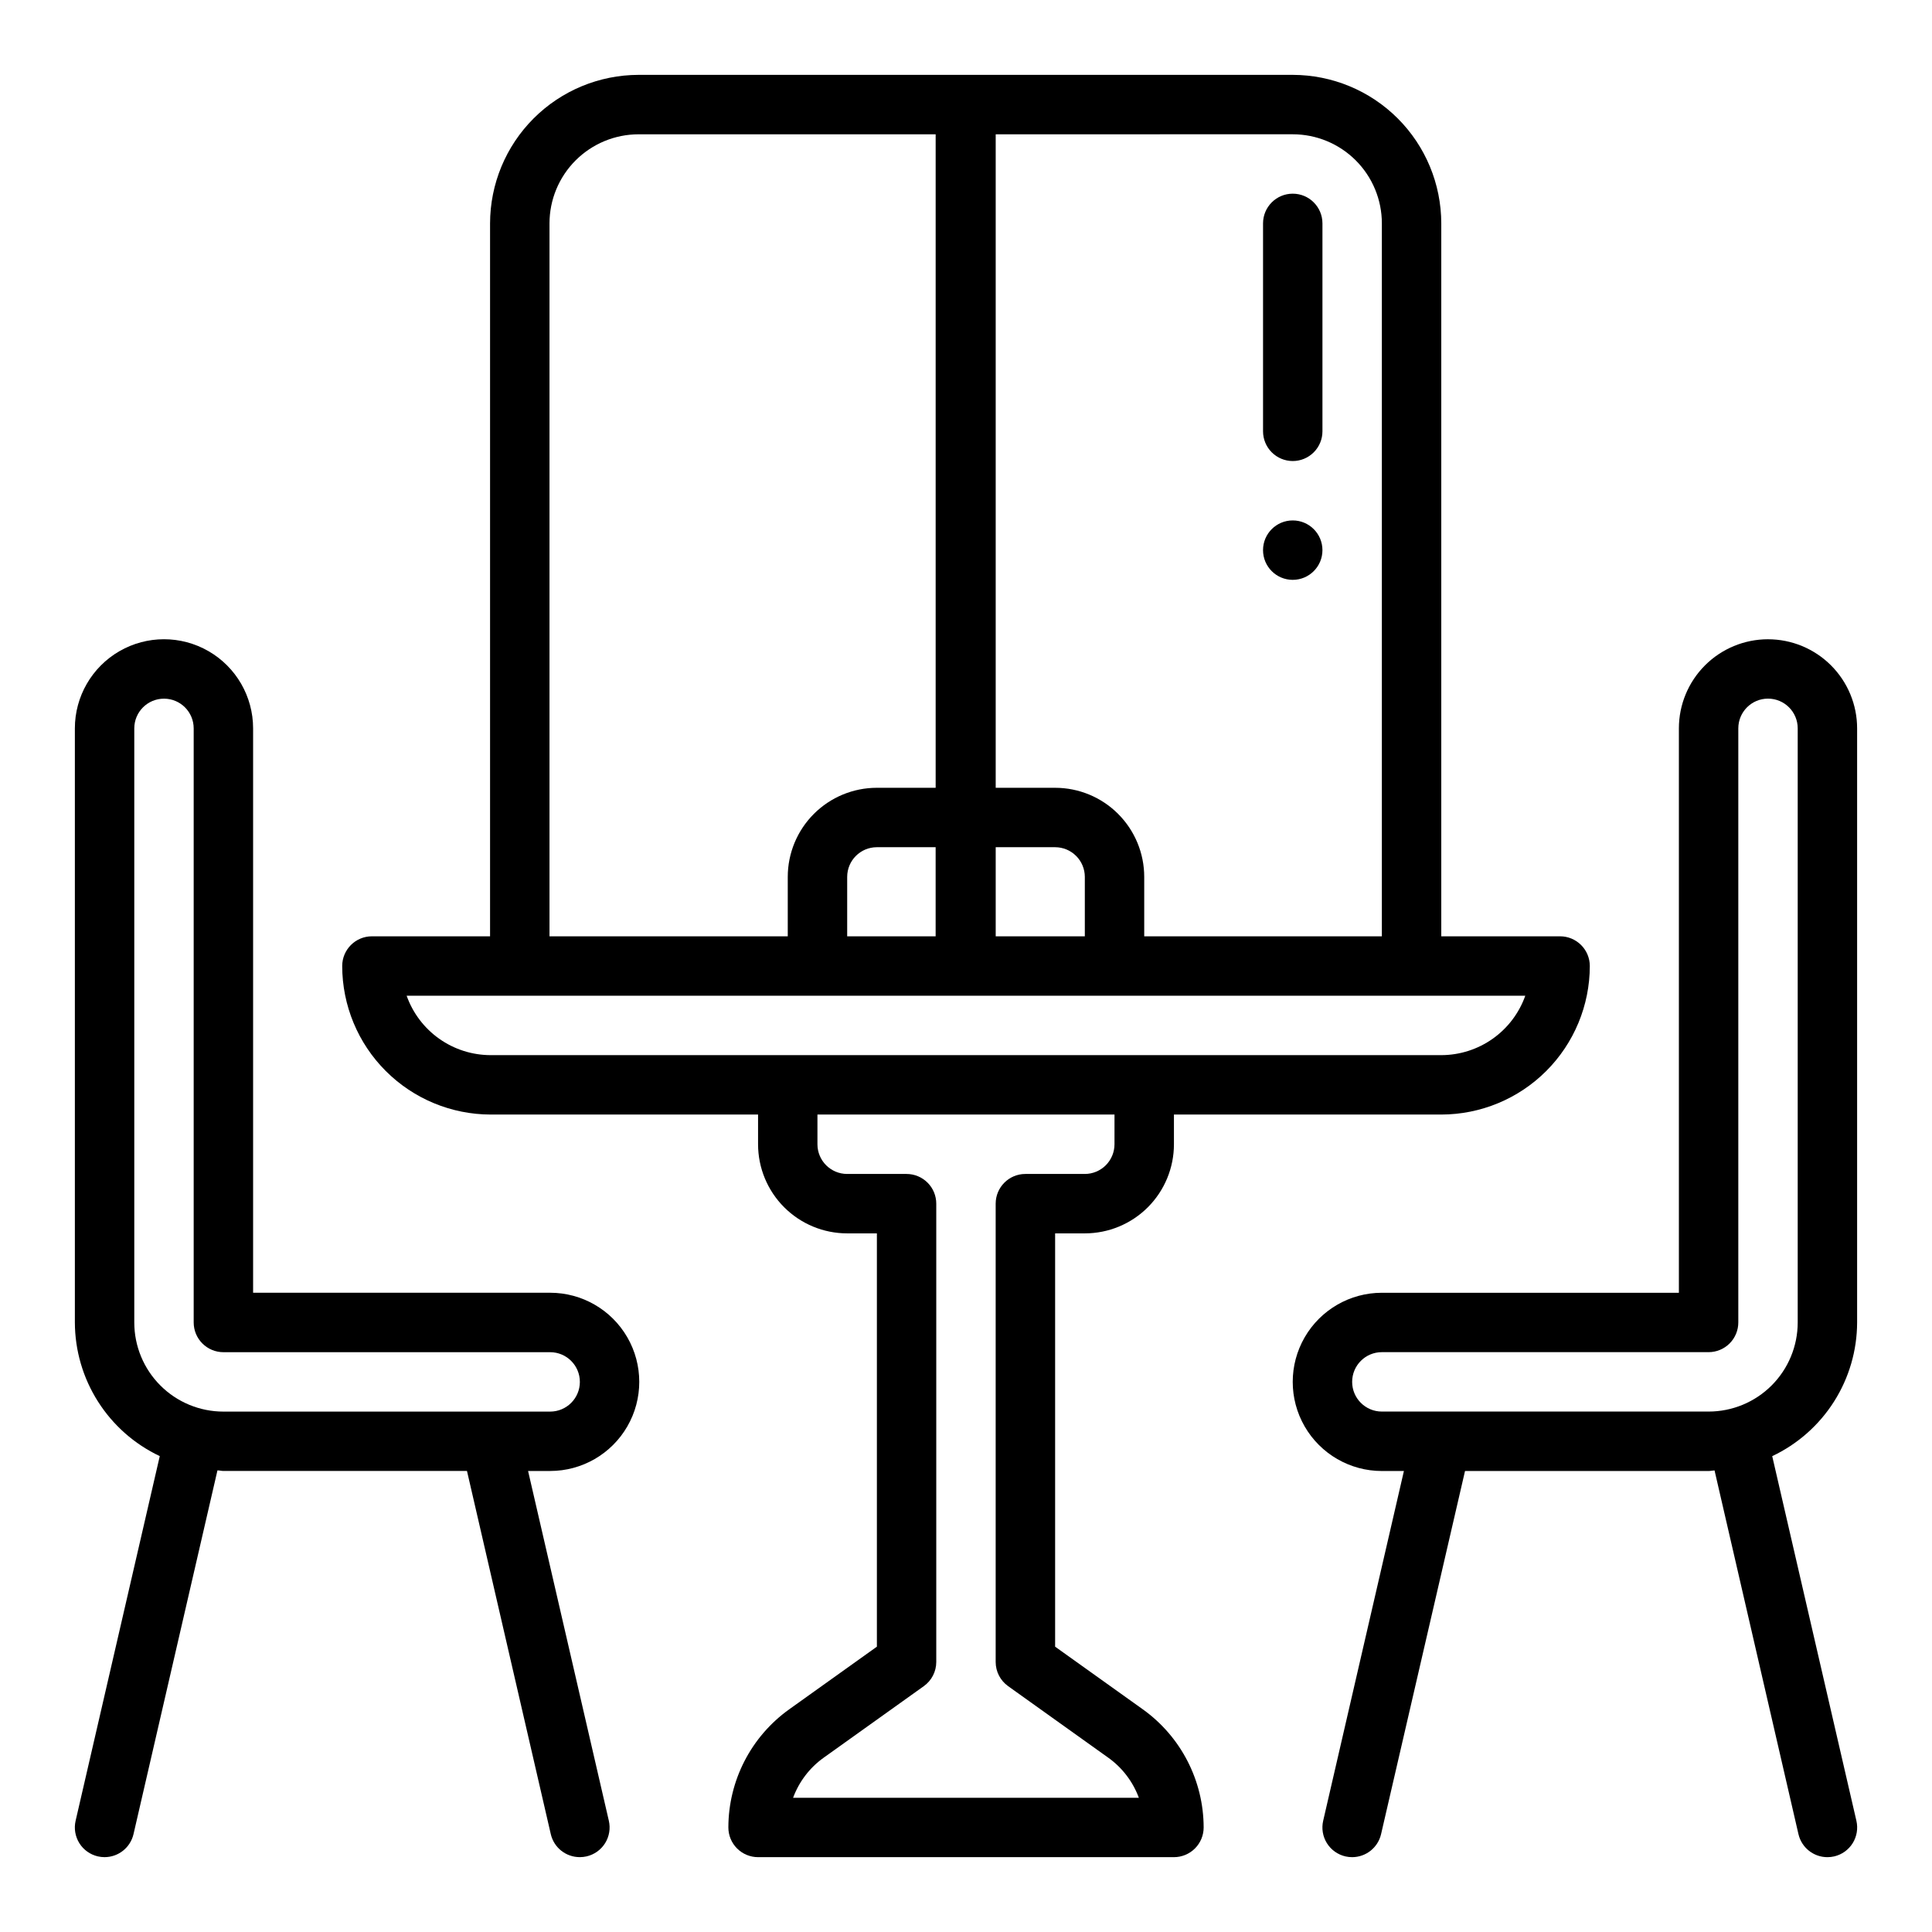
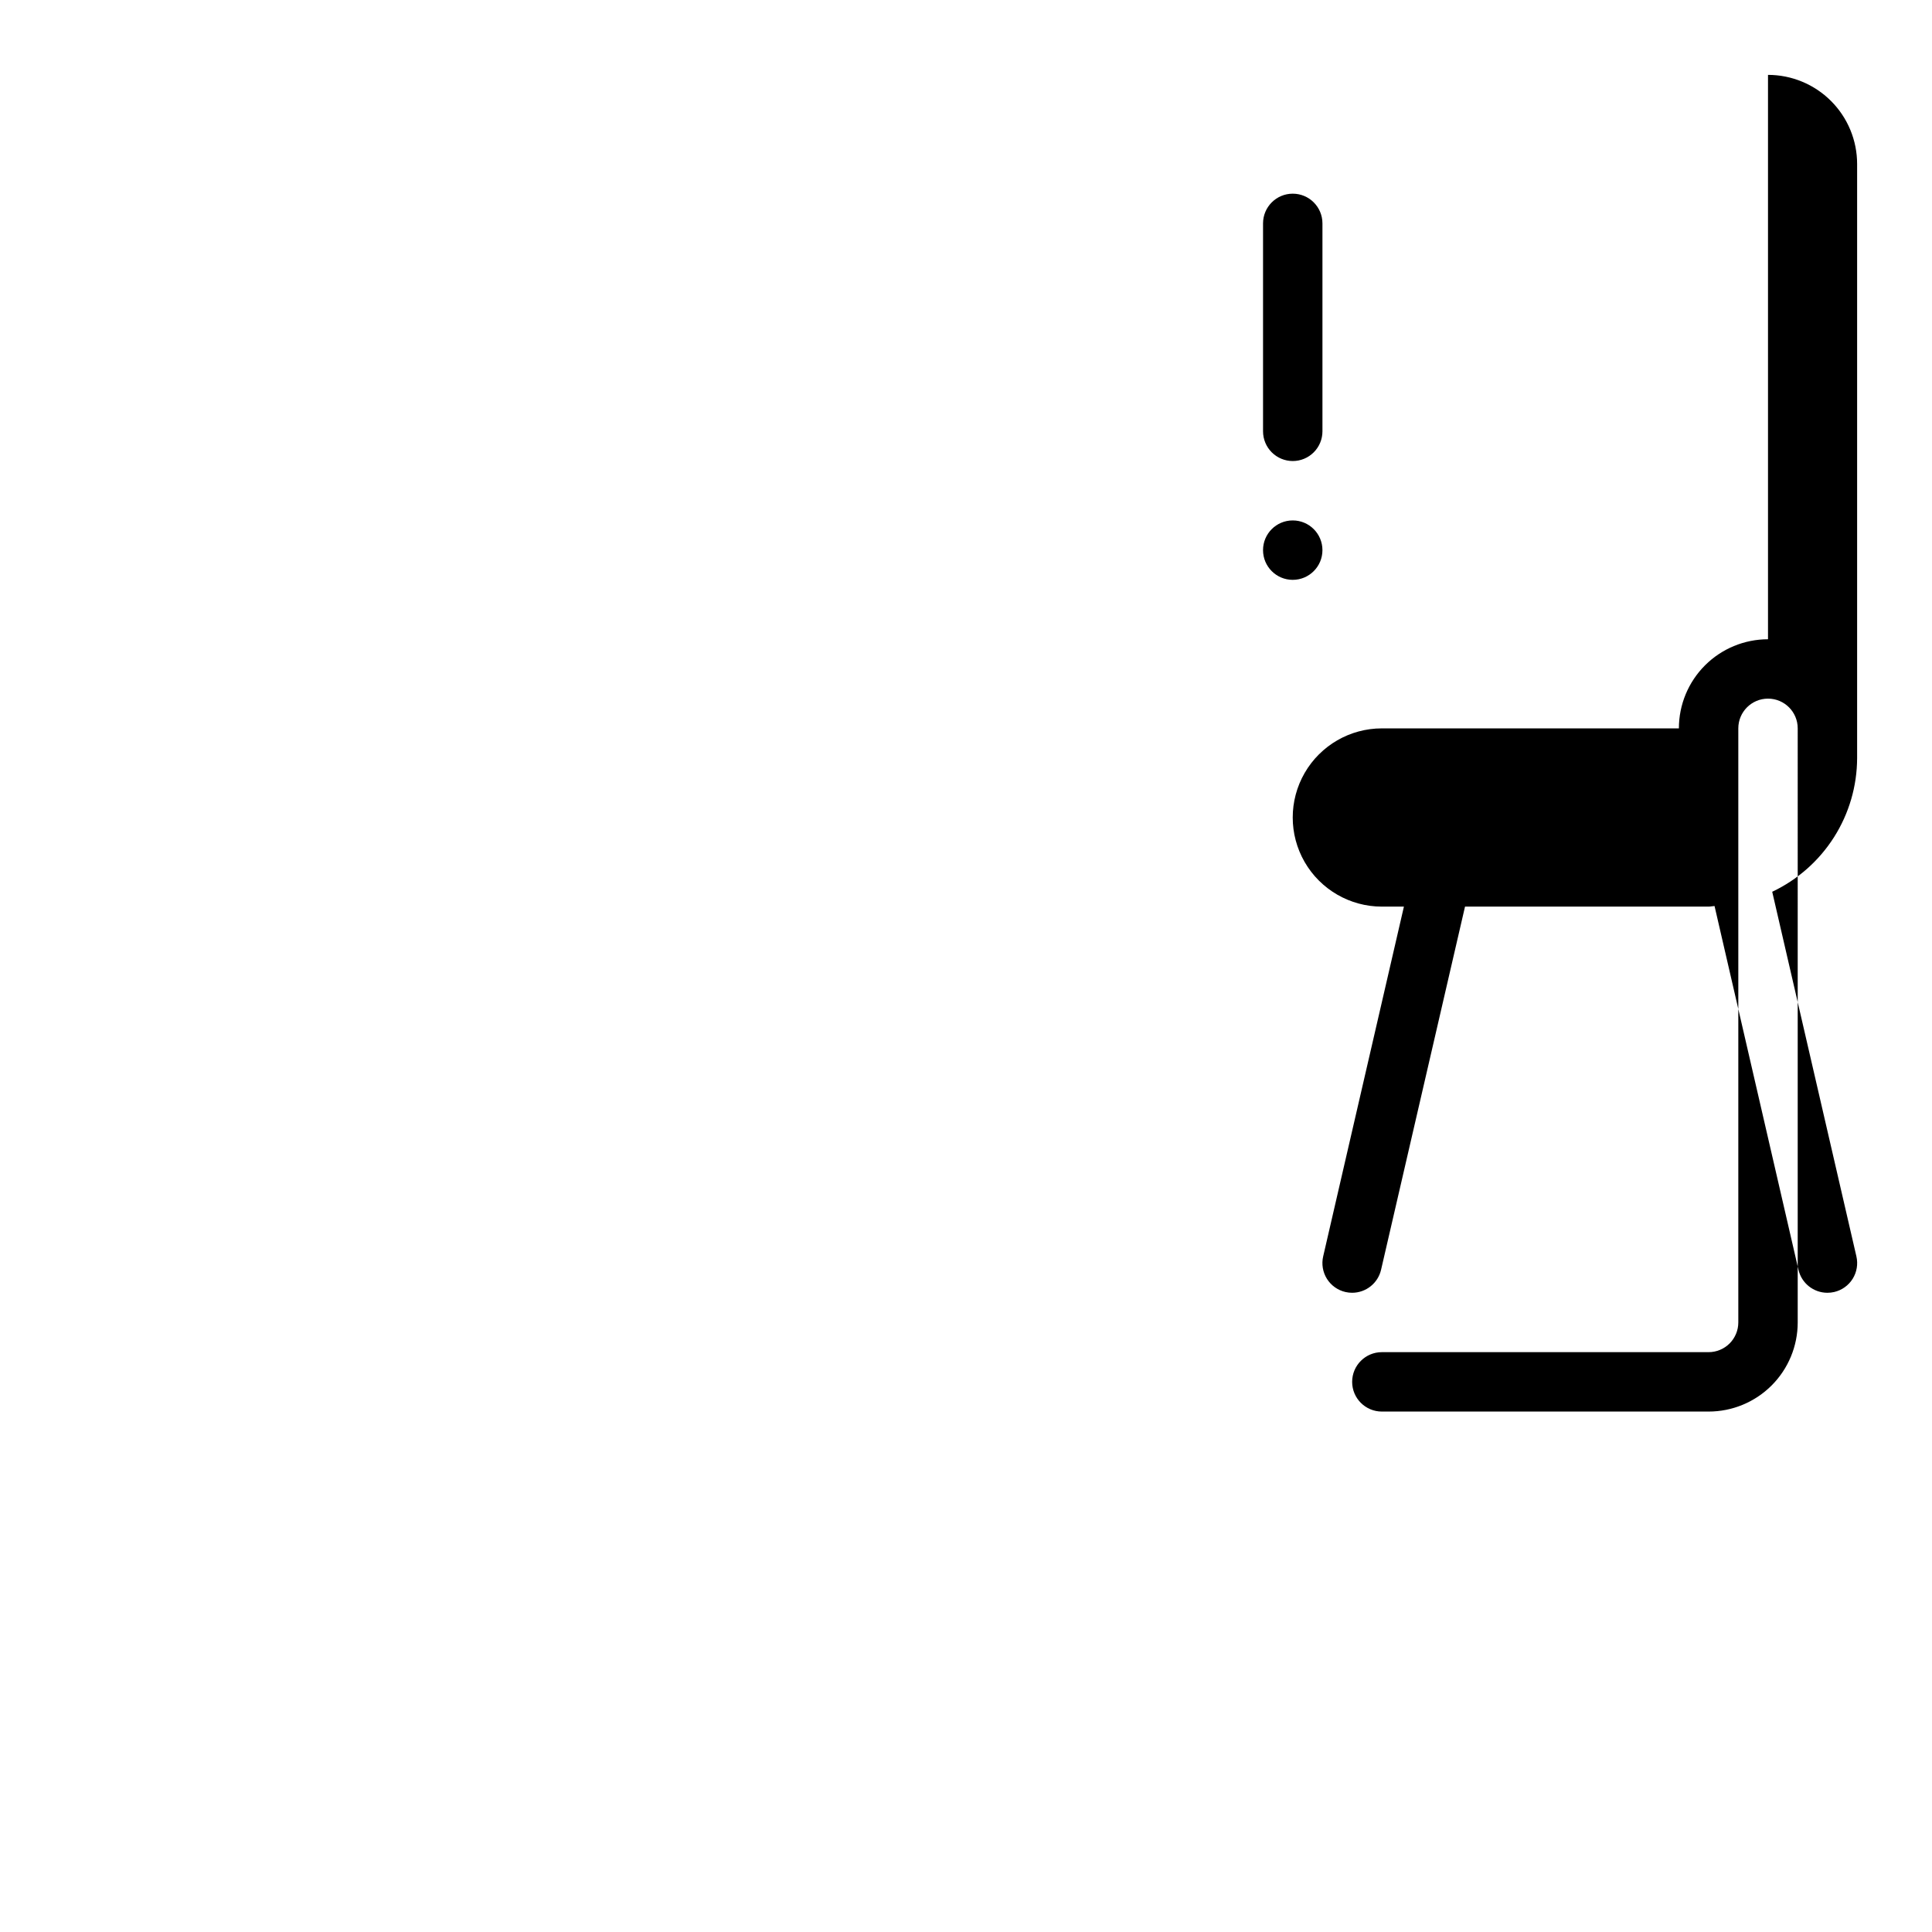
<svg xmlns="http://www.w3.org/2000/svg" fill="#000000" width="800px" height="800px" version="1.1" viewBox="144 144 512 512">
  <g>
-     <path d="m486.59 163.84h-173.36 0.004c-10.438 0.016-20.441 4.164-27.82 11.543-7.379 7.379-11.527 17.383-11.543 27.82v188.93h-31.312c-4.348 0-7.871 3.527-7.871 7.875 0.012 10.434 4.16 20.438 11.539 27.816 7.379 7.379 17.383 11.531 27.82 11.543h70.848v7.871c0 6.262 2.488 12.27 6.918 16.699 4.426 4.43 10.434 6.918 16.699 6.918h7.871v109.53l-23.246 16.609c-10.098 7.231-16.094 18.879-16.113 31.301 0 2.086 0.828 4.09 2.305 5.566 1.477 1.473 3.477 2.305 5.566 2.305h110.21c2.09 0 4.09-0.832 5.566-2.305 1.477-1.477 2.309-3.481 2.309-5.566-0.023-12.422-6.019-24.07-16.117-31.301l-23.246-16.609v-109.53h7.875c6.262 0 12.27-2.488 16.699-6.918 4.426-4.43 6.914-10.438 6.914-16.699v-7.871h70.848c10.438-0.012 20.441-4.164 27.82-11.543 7.379-7.379 11.527-17.383 11.543-27.816 0-2.09-0.832-4.09-2.309-5.566-1.477-1.477-3.477-2.309-5.566-2.309h-31.488v-188.93c-0.012-10.438-4.16-20.441-11.539-27.82s-17.383-11.527-27.82-11.543zm0 15.742v0.004c6.266 0 12.27 2.488 16.699 6.918 4.43 4.426 6.918 10.434 6.918 16.699v188.93h-62.977v-15.742c0-6.266-2.488-12.27-6.918-16.699-4.426-4.43-10.434-6.918-16.699-6.918h-15.742v-173.18zm-94.637 212.55h-23.441v-15.742c0-4.348 3.523-7.871 7.871-7.871h15.57zm15.918-23.613h15.742c2.09 0 4.09 0.828 5.566 2.305 1.477 1.477 2.309 3.477 2.309 5.566v15.742h-23.617zm-118.25-165.31c0-6.266 2.488-12.273 6.918-16.699 4.43-4.43 10.434-6.918 16.699-6.918h78.719v173.18h-15.578c-6.266 0-12.27 2.488-16.699 6.918-4.43 4.43-6.918 10.434-6.918 16.699v15.742h-63.141zm149.73 244.03c0 2.09-0.832 4.09-2.305 5.566-1.477 1.477-3.481 2.305-5.566 2.305h-15.746c-4.348 0-7.871 3.527-7.871 7.875v121.46c0 2.539 1.23 4.922 3.297 6.398l26.543 18.965h0.004c3.699 2.648 6.519 6.348 8.098 10.617h-91.629c1.578-4.269 4.398-7.969 8.102-10.617l26.543-18.965c2.066-1.477 3.297-3.859 3.297-6.398v-121.46c0-2.09-0.828-4.094-2.305-5.566-1.477-1.477-3.477-2.309-5.566-2.309h-15.742c-4.348 0-7.875-3.523-7.875-7.871v-7.871h78.723zm86.594-23.617h-251.91c-4.883-0.004-9.645-1.52-13.633-4.34-3.984-2.82-7.004-6.801-8.637-11.402h296.45c-1.637 4.602-4.652 8.582-8.641 11.402-3.988 2.82-8.75 4.336-13.633 4.34z" />
    <path d="m486.59 266.18c2.09 0 4.09-0.832 5.566-2.309 1.477-1.477 2.305-3.477 2.305-5.566v-55.102c0-4.348-3.523-7.875-7.871-7.875s-7.871 3.527-7.871 7.875v55.105-0.004c0 2.09 0.828 4.09 2.305 5.566 1.477 1.477 3.481 2.309 5.566 2.309z" />
    <path d="m494.46 289.79c0 4.348-3.523 7.875-7.871 7.875s-7.871-3.527-7.871-7.875c0-4.348 3.523-7.871 7.871-7.871s7.871 3.523 7.871 7.871" />
-     <path d="m612.54 313.41c-6.262 0-12.27 2.488-16.699 6.918-4.43 4.43-6.918 10.434-6.918 16.699v149.57h-78.719c-8.438 0-16.234 4.504-20.453 11.809-4.219 7.309-4.219 16.309 0 23.617 4.219 7.305 12.016 11.809 20.453 11.809h5.848l-21.395 92.691c-0.473 2.035-0.113 4.176 0.992 5.949 1.109 1.77 2.875 3.027 4.91 3.496 0.582 0.133 1.176 0.199 1.773 0.199 3.664-0.004 6.84-2.531 7.668-6.102l22.246-96.234h64.551c0.535 0 1.039-0.133 1.574-0.156l22.238 96.395v-0.004c0.824 3.574 4.008 6.102 7.676 6.102 0.598 0 1.191-0.066 1.777-0.199 2.035-0.469 3.801-1.727 4.91-3.496 1.105-1.773 1.465-3.914 0.992-5.949l-22.309-96.629c6.715-3.176 12.391-8.188 16.375-14.457 3.981-6.269 6.106-13.539 6.125-20.969v-157.44c0-6.266-2.488-12.27-6.918-16.699-4.43-4.43-10.438-6.918-16.699-6.918zm7.871 181.05c0 6.266-2.488 12.273-6.914 16.699-4.43 4.43-10.438 6.918-16.699 6.918h-86.594c-4.348 0-7.871-3.523-7.871-7.871 0-4.348 3.523-7.871 7.871-7.871h86.594c2.086 0 4.09-0.832 5.566-2.309 1.473-1.473 2.305-3.477 2.305-5.566v-157.44c0-4.348 3.523-7.875 7.871-7.875 4.348 0 7.871 3.527 7.871 7.875z" />
-     <path d="m186.34 529.89-22.301 96.629c-0.473 2.035-0.113 4.176 0.992 5.949 1.109 1.77 2.875 3.027 4.91 3.496 0.582 0.133 1.176 0.199 1.773 0.199 3.664-0.004 6.84-2.531 7.668-6.102l22.246-96.395c0.535 0 1.039 0.156 1.574 0.156h64.551l22.207 96.234v0.004c0.828 3.586 4.027 6.117 7.707 6.102 0.598 0 1.191-0.066 1.777-0.199 2.035-0.469 3.801-1.727 4.91-3.496 1.105-1.773 1.465-3.914 0.992-5.949l-21.402-92.691h5.848c8.438 0 16.234-4.504 20.453-11.809 4.219-7.309 4.219-16.309 0-23.617-4.219-7.305-12.016-11.809-20.453-11.809h-78.719v-149.57c0-8.438-4.5-16.234-11.809-20.453-7.309-4.219-16.309-4.219-23.617 0-7.305 4.219-11.809 12.016-11.809 20.453v157.44c0.023 7.43 2.144 14.699 6.129 20.969 3.981 6.269 9.656 11.281 16.371 14.457zm-6.754-192.86c0-4.348 3.523-7.875 7.871-7.875s7.871 3.527 7.871 7.875v157.44c0 2.09 0.832 4.094 2.309 5.566 1.477 1.477 3.477 2.309 5.566 2.309h86.59c4.348 0 7.875 3.523 7.875 7.871 0 4.348-3.527 7.871-7.875 7.871h-86.59c-6.266 0-12.273-2.488-16.699-6.918-4.43-4.426-6.918-10.434-6.918-16.699z" />
+     <path d="m612.54 313.41c-6.262 0-12.27 2.488-16.699 6.918-4.43 4.43-6.918 10.434-6.918 16.699h-78.719c-8.438 0-16.234 4.504-20.453 11.809-4.219 7.309-4.219 16.309 0 23.617 4.219 7.305 12.016 11.809 20.453 11.809h5.848l-21.395 92.691c-0.473 2.035-0.113 4.176 0.992 5.949 1.109 1.77 2.875 3.027 4.91 3.496 0.582 0.133 1.176 0.199 1.773 0.199 3.664-0.004 6.84-2.531 7.668-6.102l22.246-96.234h64.551c0.535 0 1.039-0.133 1.574-0.156l22.238 96.395v-0.004c0.824 3.574 4.008 6.102 7.676 6.102 0.598 0 1.191-0.066 1.777-0.199 2.035-0.469 3.801-1.727 4.91-3.496 1.105-1.773 1.465-3.914 0.992-5.949l-22.309-96.629c6.715-3.176 12.391-8.188 16.375-14.457 3.981-6.269 6.106-13.539 6.125-20.969v-157.44c0-6.266-2.488-12.27-6.918-16.699-4.43-4.43-10.438-6.918-16.699-6.918zm7.871 181.05c0 6.266-2.488 12.273-6.914 16.699-4.43 4.43-10.438 6.918-16.699 6.918h-86.594c-4.348 0-7.871-3.523-7.871-7.871 0-4.348 3.523-7.871 7.871-7.871h86.594c2.086 0 4.09-0.832 5.566-2.309 1.473-1.473 2.305-3.477 2.305-5.566v-157.44c0-4.348 3.523-7.875 7.871-7.875 4.348 0 7.871 3.527 7.871 7.875z" />
  </g>
</svg>